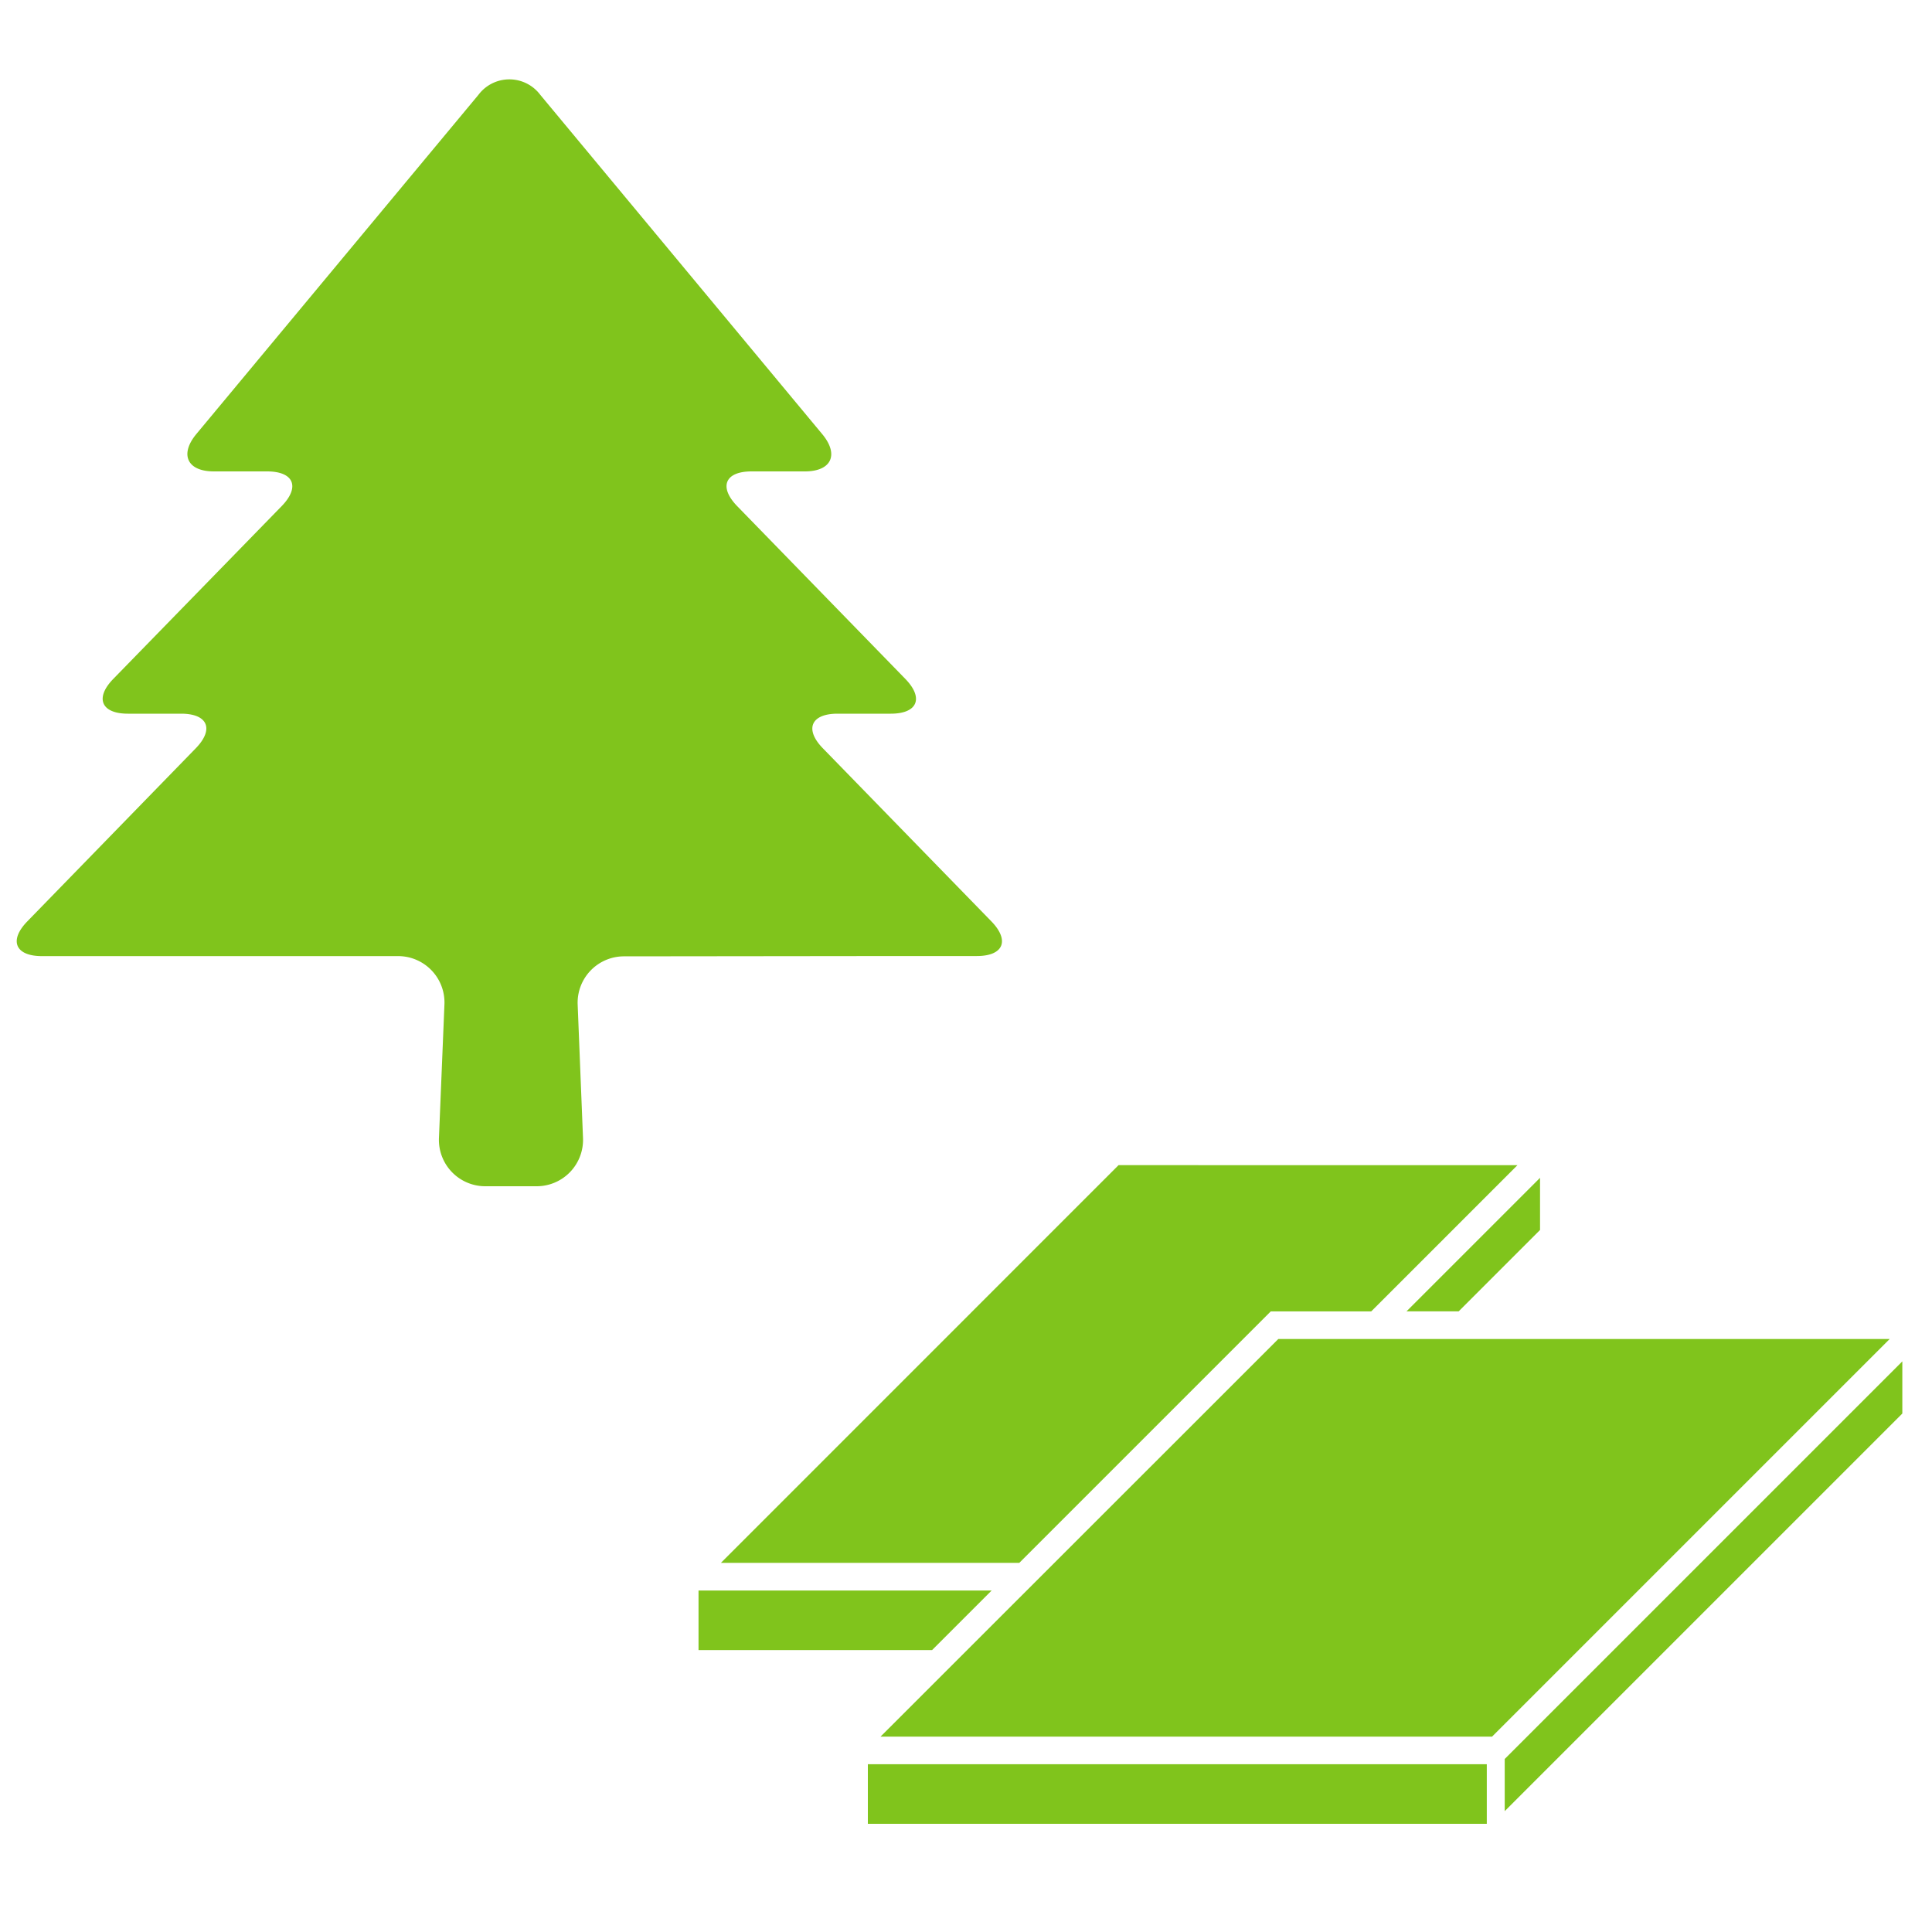
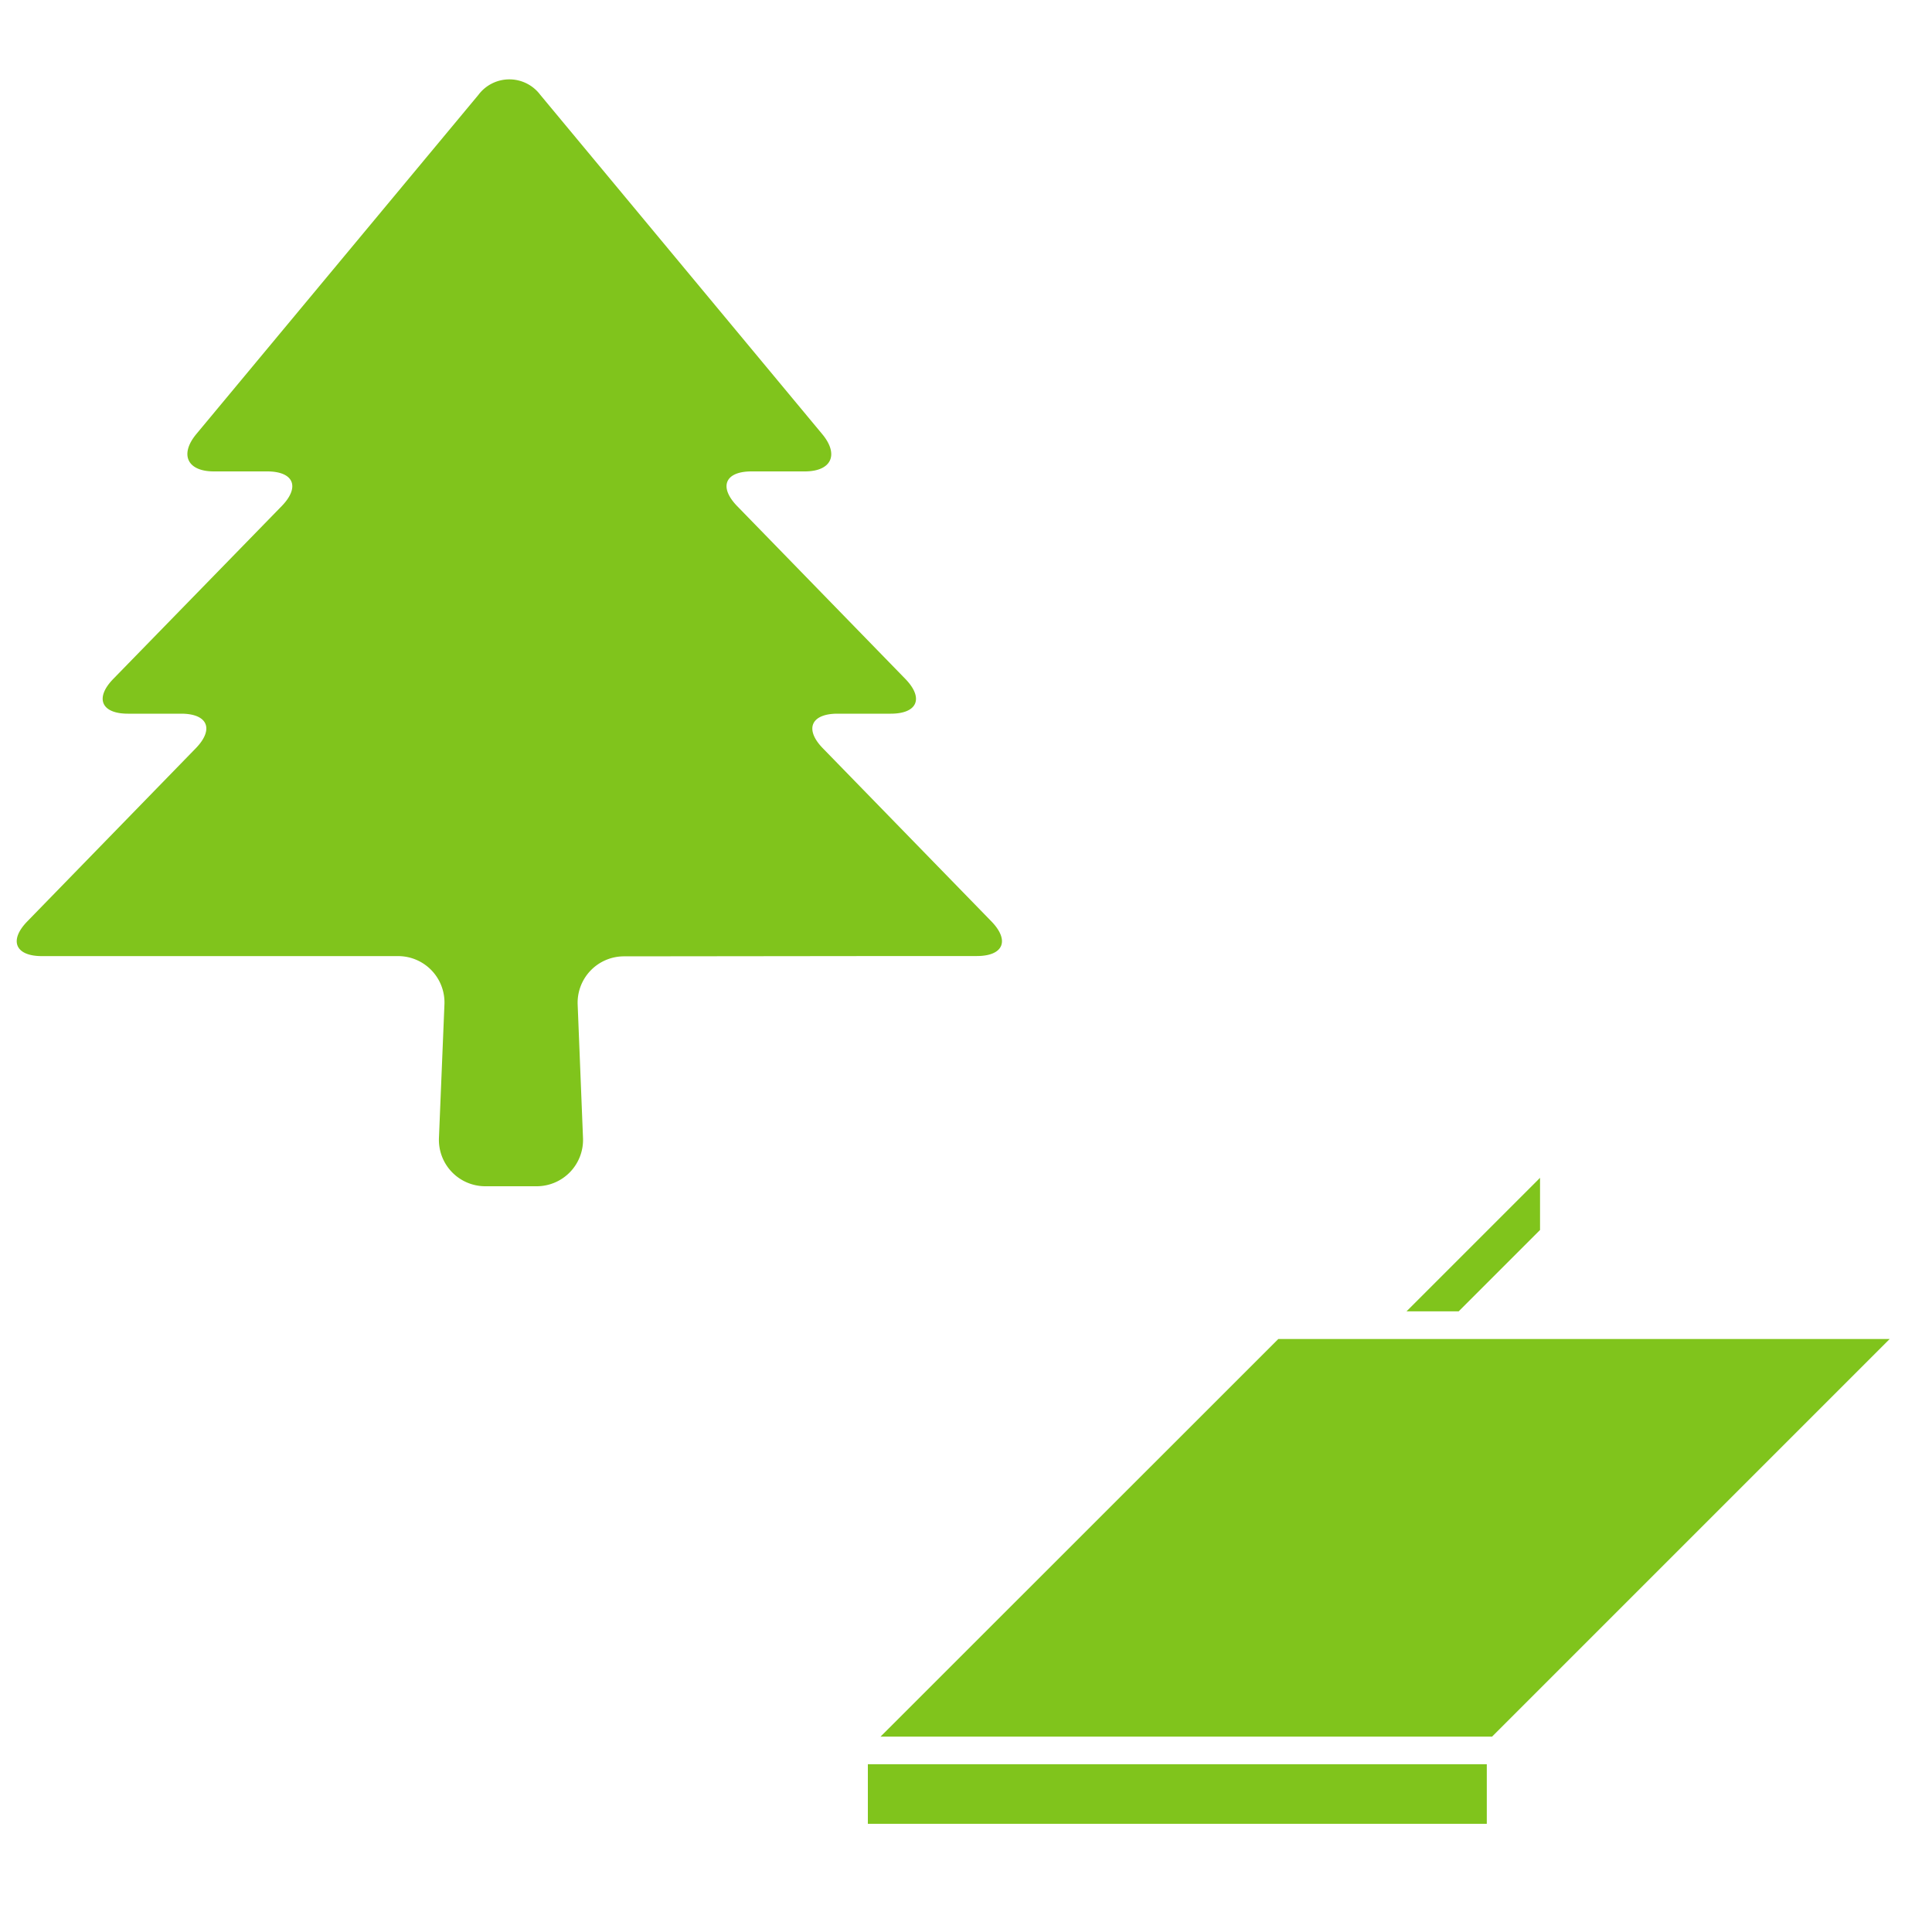
<svg xmlns="http://www.w3.org/2000/svg" id="Layer_1" data-name="Layer 1" viewBox="0 0 250 250">
  <defs>
    <style>.cls-1{fill:#80c41c;}</style>
  </defs>
  <title>green-pihla-icons</title>
  <rect class="cls-1" x="112.3" y="228.29" width="80.09" height="7.71" />
  <path class="cls-1" d="M116.71,123.71h9.69c3.44,0,4.29-2,1.89-4.48l-15.5-15.92-6.31-6.48c-2.4-2.46-1.55-4.48,1.9-4.48h6.89c3.44,0,4.3-2,1.89-4.49l-21.8-22.4C93,63,93.81,61,97.25,61h6.89c3.45,0,4.46-2.17,2.26-4.82L69.91,12.27a5,5,0,0,0-8,0L25.41,56.16C23.21,58.81,24.23,61,27.67,61h6.89c3.45,0,4.3,2,1.9,4.48L14.65,87.86c-2.4,2.47-1.55,4.49,1.9,4.49h6.89c3.44,0,4.3,2,1.89,4.48l-21.8,22.4c-2.4,2.47-1.55,4.49,1.89,4.49H51.51a6,6,0,0,1,6,6.25l-.71,17.27a6,6,0,0,0,6,6.26h6.64a6,6,0,0,0,6-6.26L74.75,130a6,6,0,0,1,6-6.25Z" />
-   <path class="cls-1" d="M127.84,202.23h4.06l32.54-32.54h13c14.11-14.12,3.84-3.82,18.92-18.92H144.74L93.29,202.23h34.55" />
-   <path class="cls-1" d="M128.32,205.81H90.39v7.71h30.22l7.71-7.71" />
  <path class="cls-1" d="M182,169.69h6.75l10.53-10.53v-6.75L182,169.69" />
  <polyline class="cls-1" points="165.41 173.27 113.94 224.72 193.07 224.72 244.52 173.27 165.41 173.27" />
-   <polyline class="cls-1" points="194.71 227.61 194.71 234.36 246.16 182.91 246.16 176.16 194.71 227.61" />
</svg>